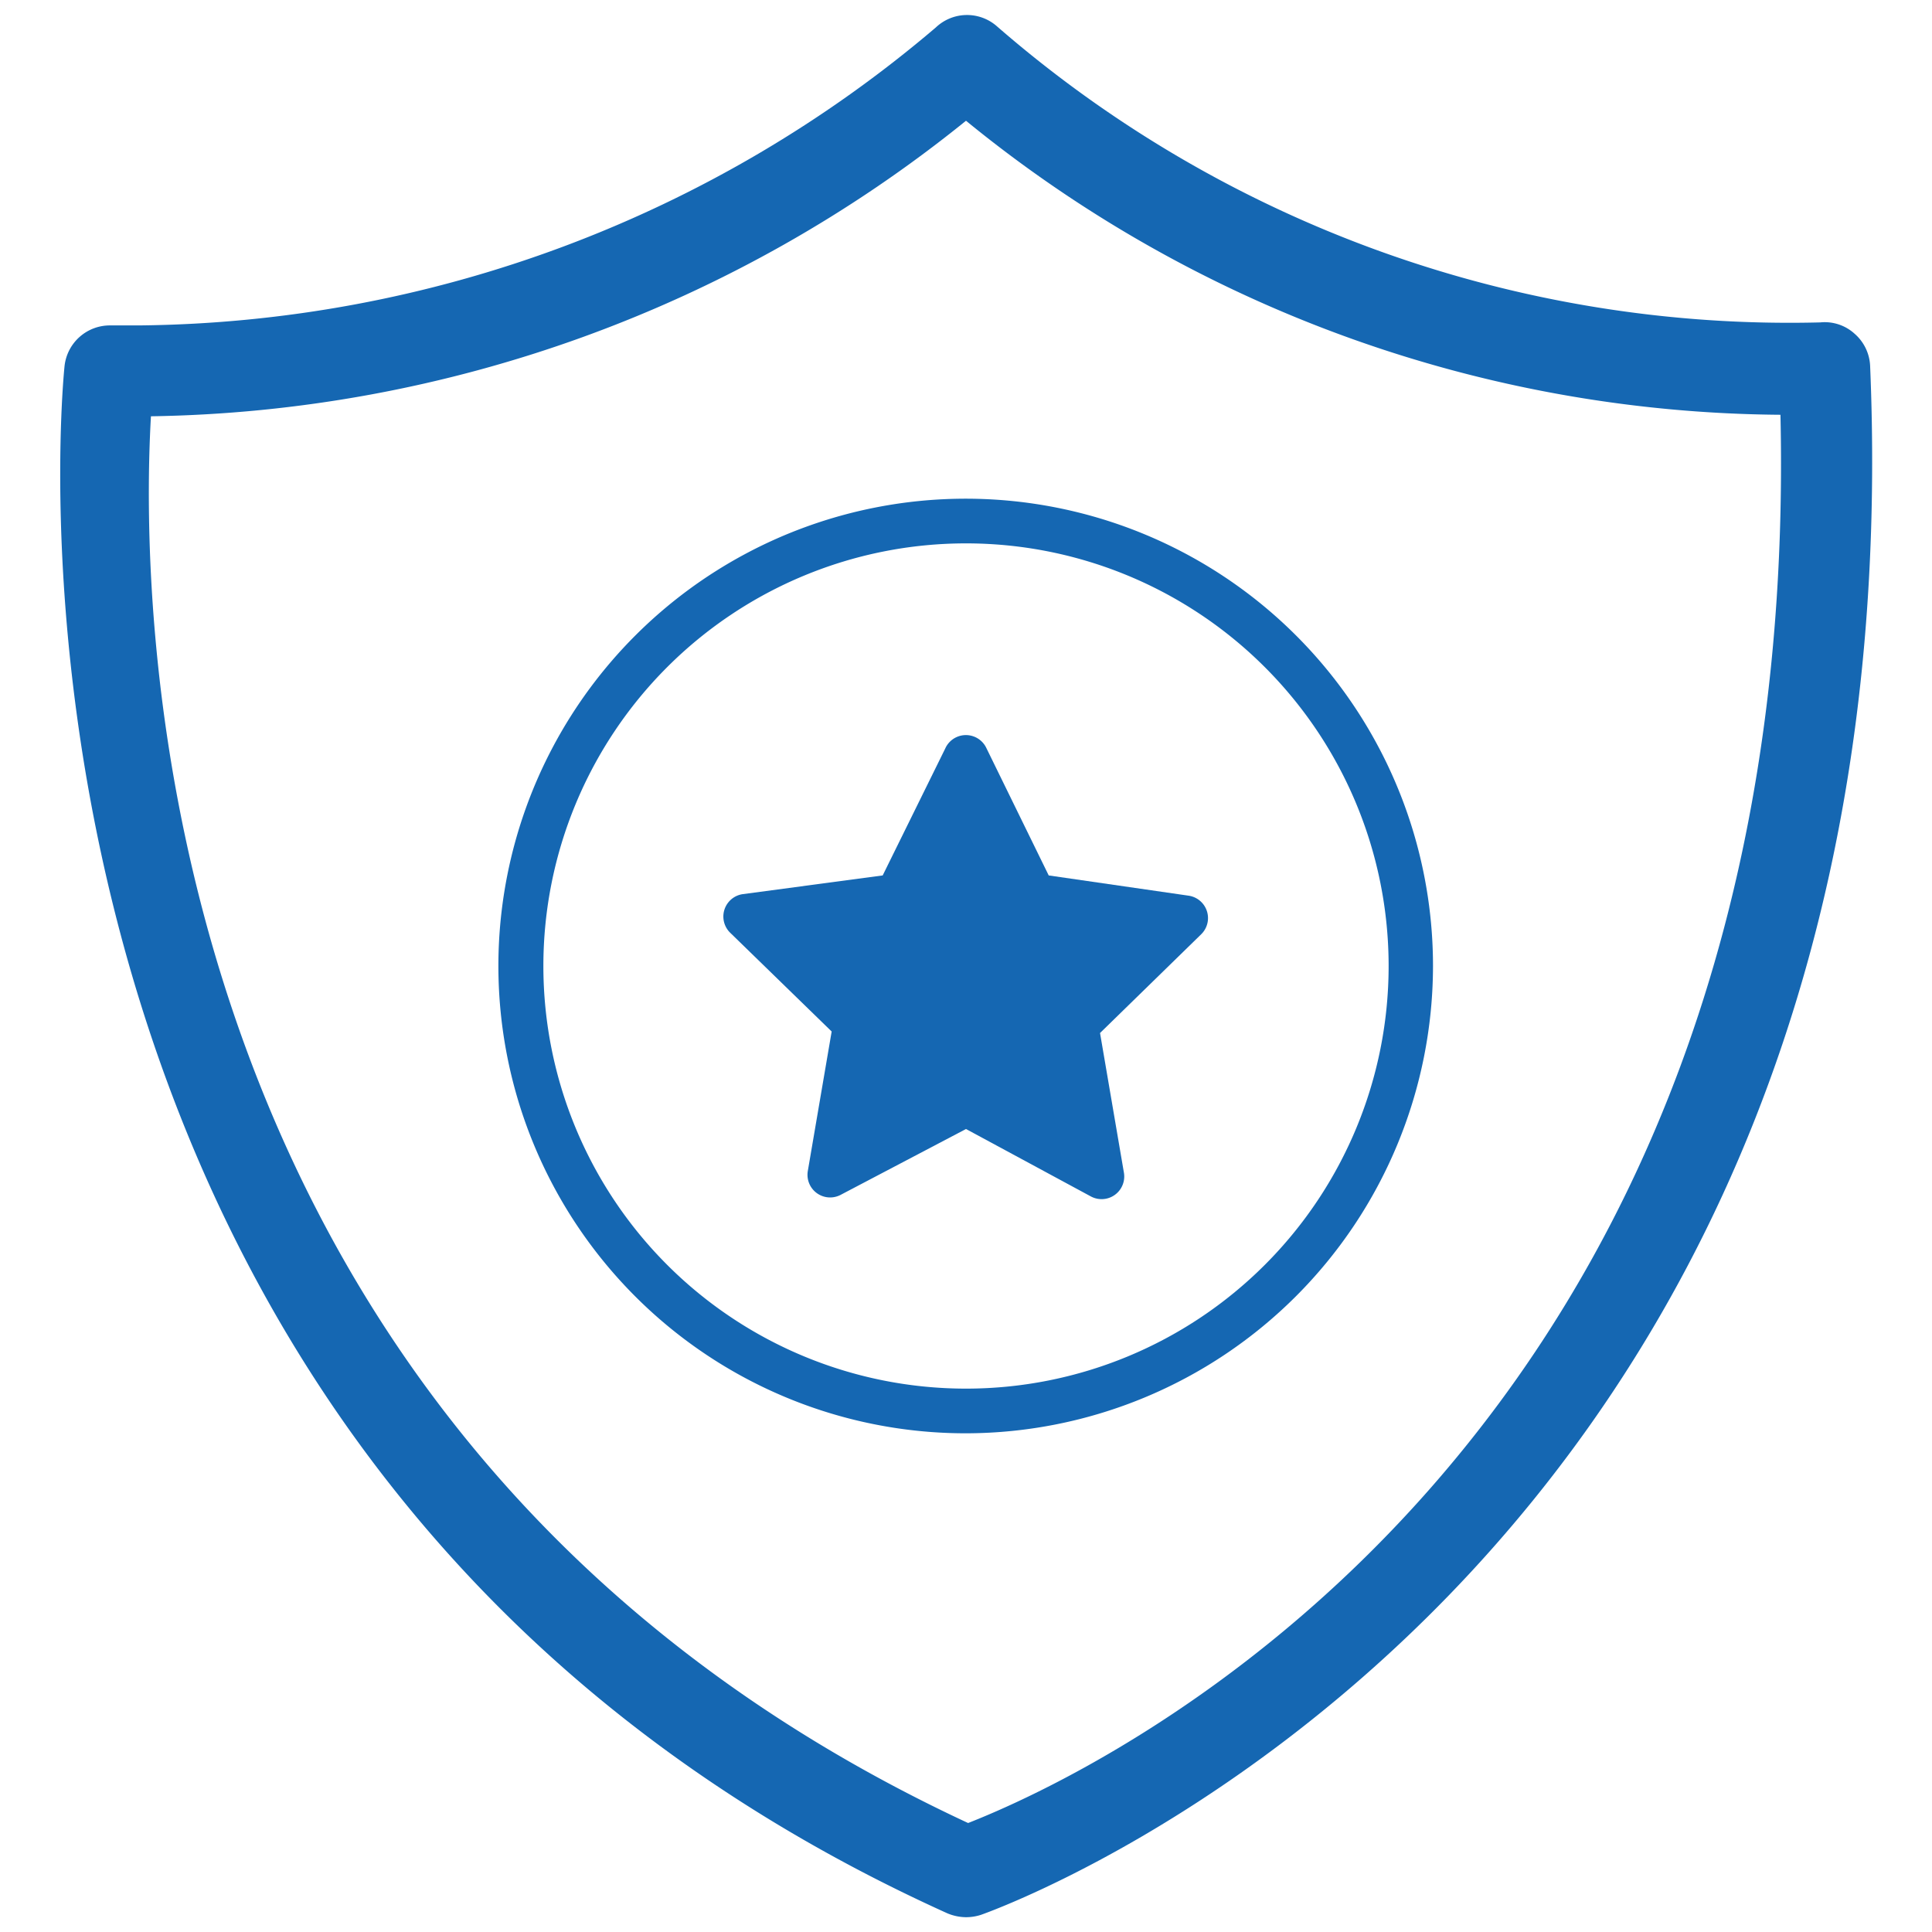
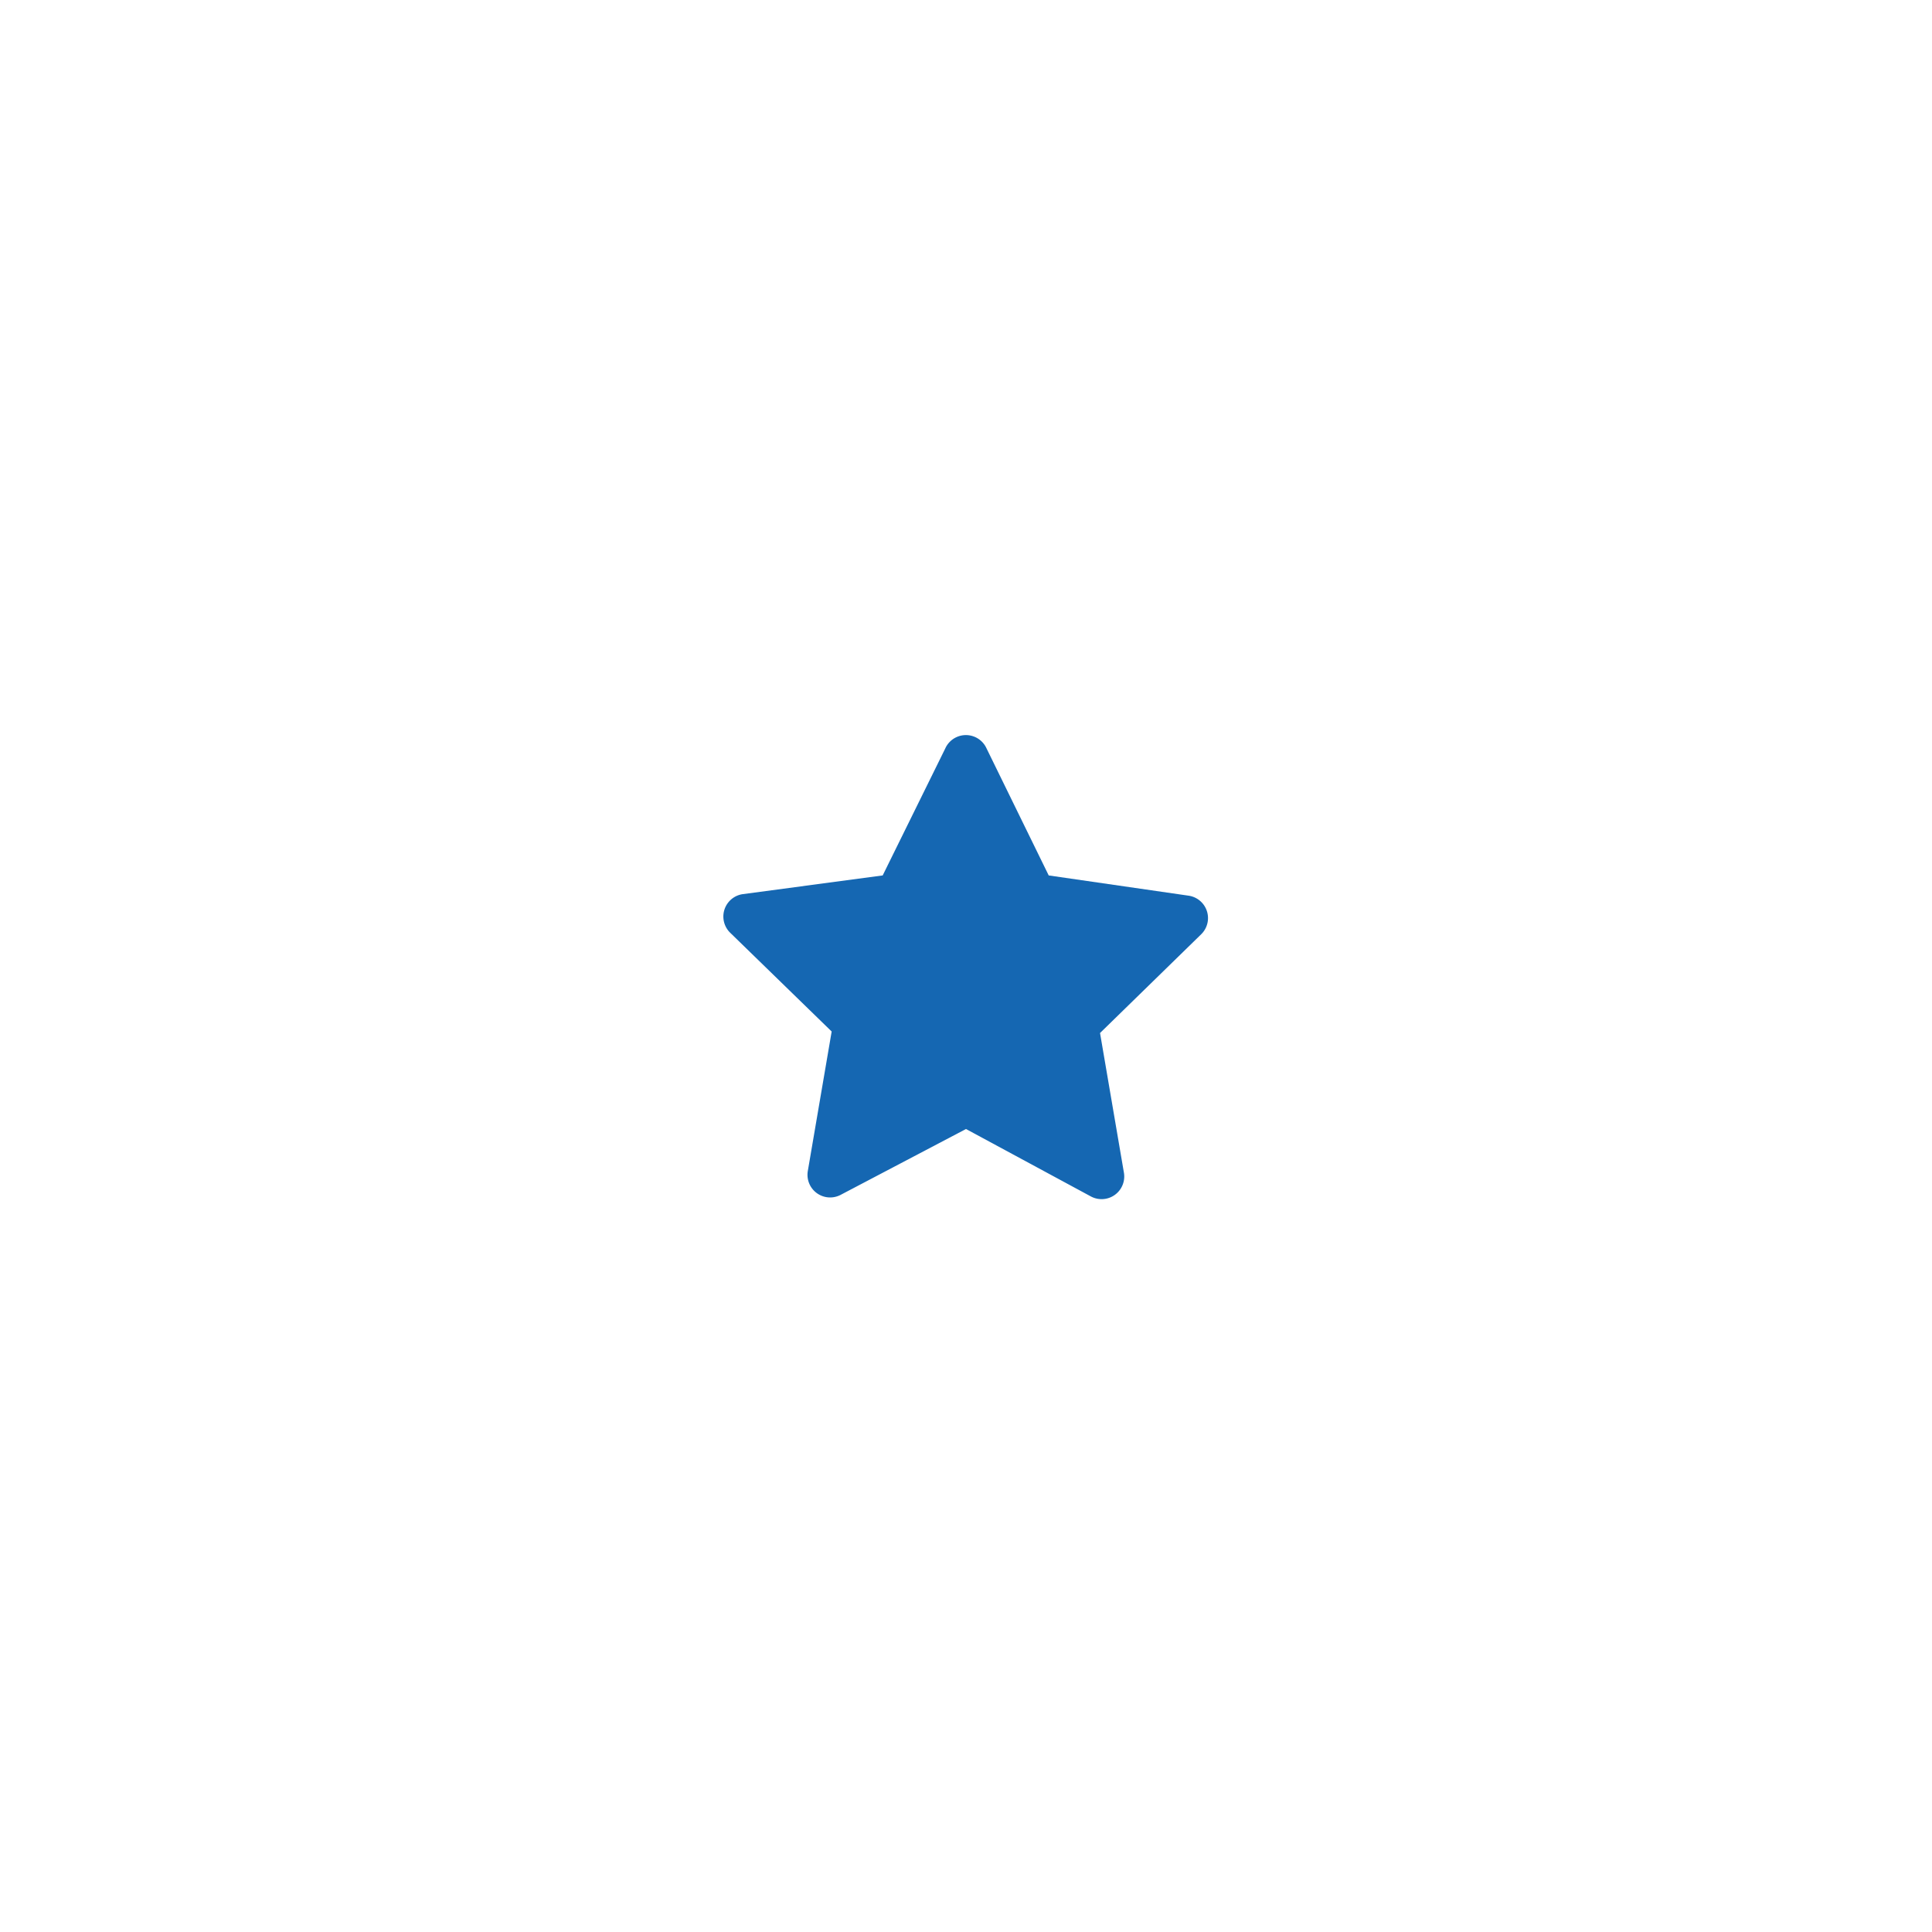
<svg xmlns="http://www.w3.org/2000/svg" id="Layer_1" data-name="Layer 1" viewBox="0 0 64 64">
  <defs>
    <style>.cls-1{fill:#1567b2;}</style>
  </defs>
  <g id="_2_Quality_Assurance" data-name="2_Quality Assurance">
-     <path class="cls-1" d="M32,63.51a1.64,1.64,0,0,1-.62-.13C-1.63,48.45,2.1,12.47,2.14,12.11a1.51,1.51,0,0,1,1.52-1.33H4.6A41.32,41.32,0,0,0,31,.91a1.5,1.5,0,0,1,2-.06,40,40,0,0,0,27.3,9.83,1.47,1.47,0,0,1,1.13.37,1.5,1.5,0,0,1,.52,1.06C63.65,52.47,32.81,63.32,32.5,63.43A1.61,1.61,0,0,1,32,63.51ZM5,13.79c-.37,6.47-.24,33.89,27.07,46.6,4-1.57,27.68-12.24,26.91-46.65A43.12,43.12,0,0,1,32,4,44,44,0,0,1,5,13.79Z" />
-     <path class="cls-1" d="M32,47.48A15.48,15.48,0,1,1,47.47,32,15.5,15.5,0,0,1,32,47.48ZM32,18A14,14,0,1,0,46,32,14,14,0,0,0,32,18Z" />
    <path class="cls-1" d="M32.66,24.75,34.74,29l4.63.67a.75.75,0,0,1,.42,1.28l-3.35,3.27.79,4.62a.75.75,0,0,1-1.1.79L32,37.4l-4.15,2.18a.75.75,0,0,1-1.09-.79l.79-4.62L24.19,30.9a.75.75,0,0,1,.41-1.28L29.24,29l2.07-4.2A.75.75,0,0,1,32.66,24.75Z" />
  </g>
</svg>